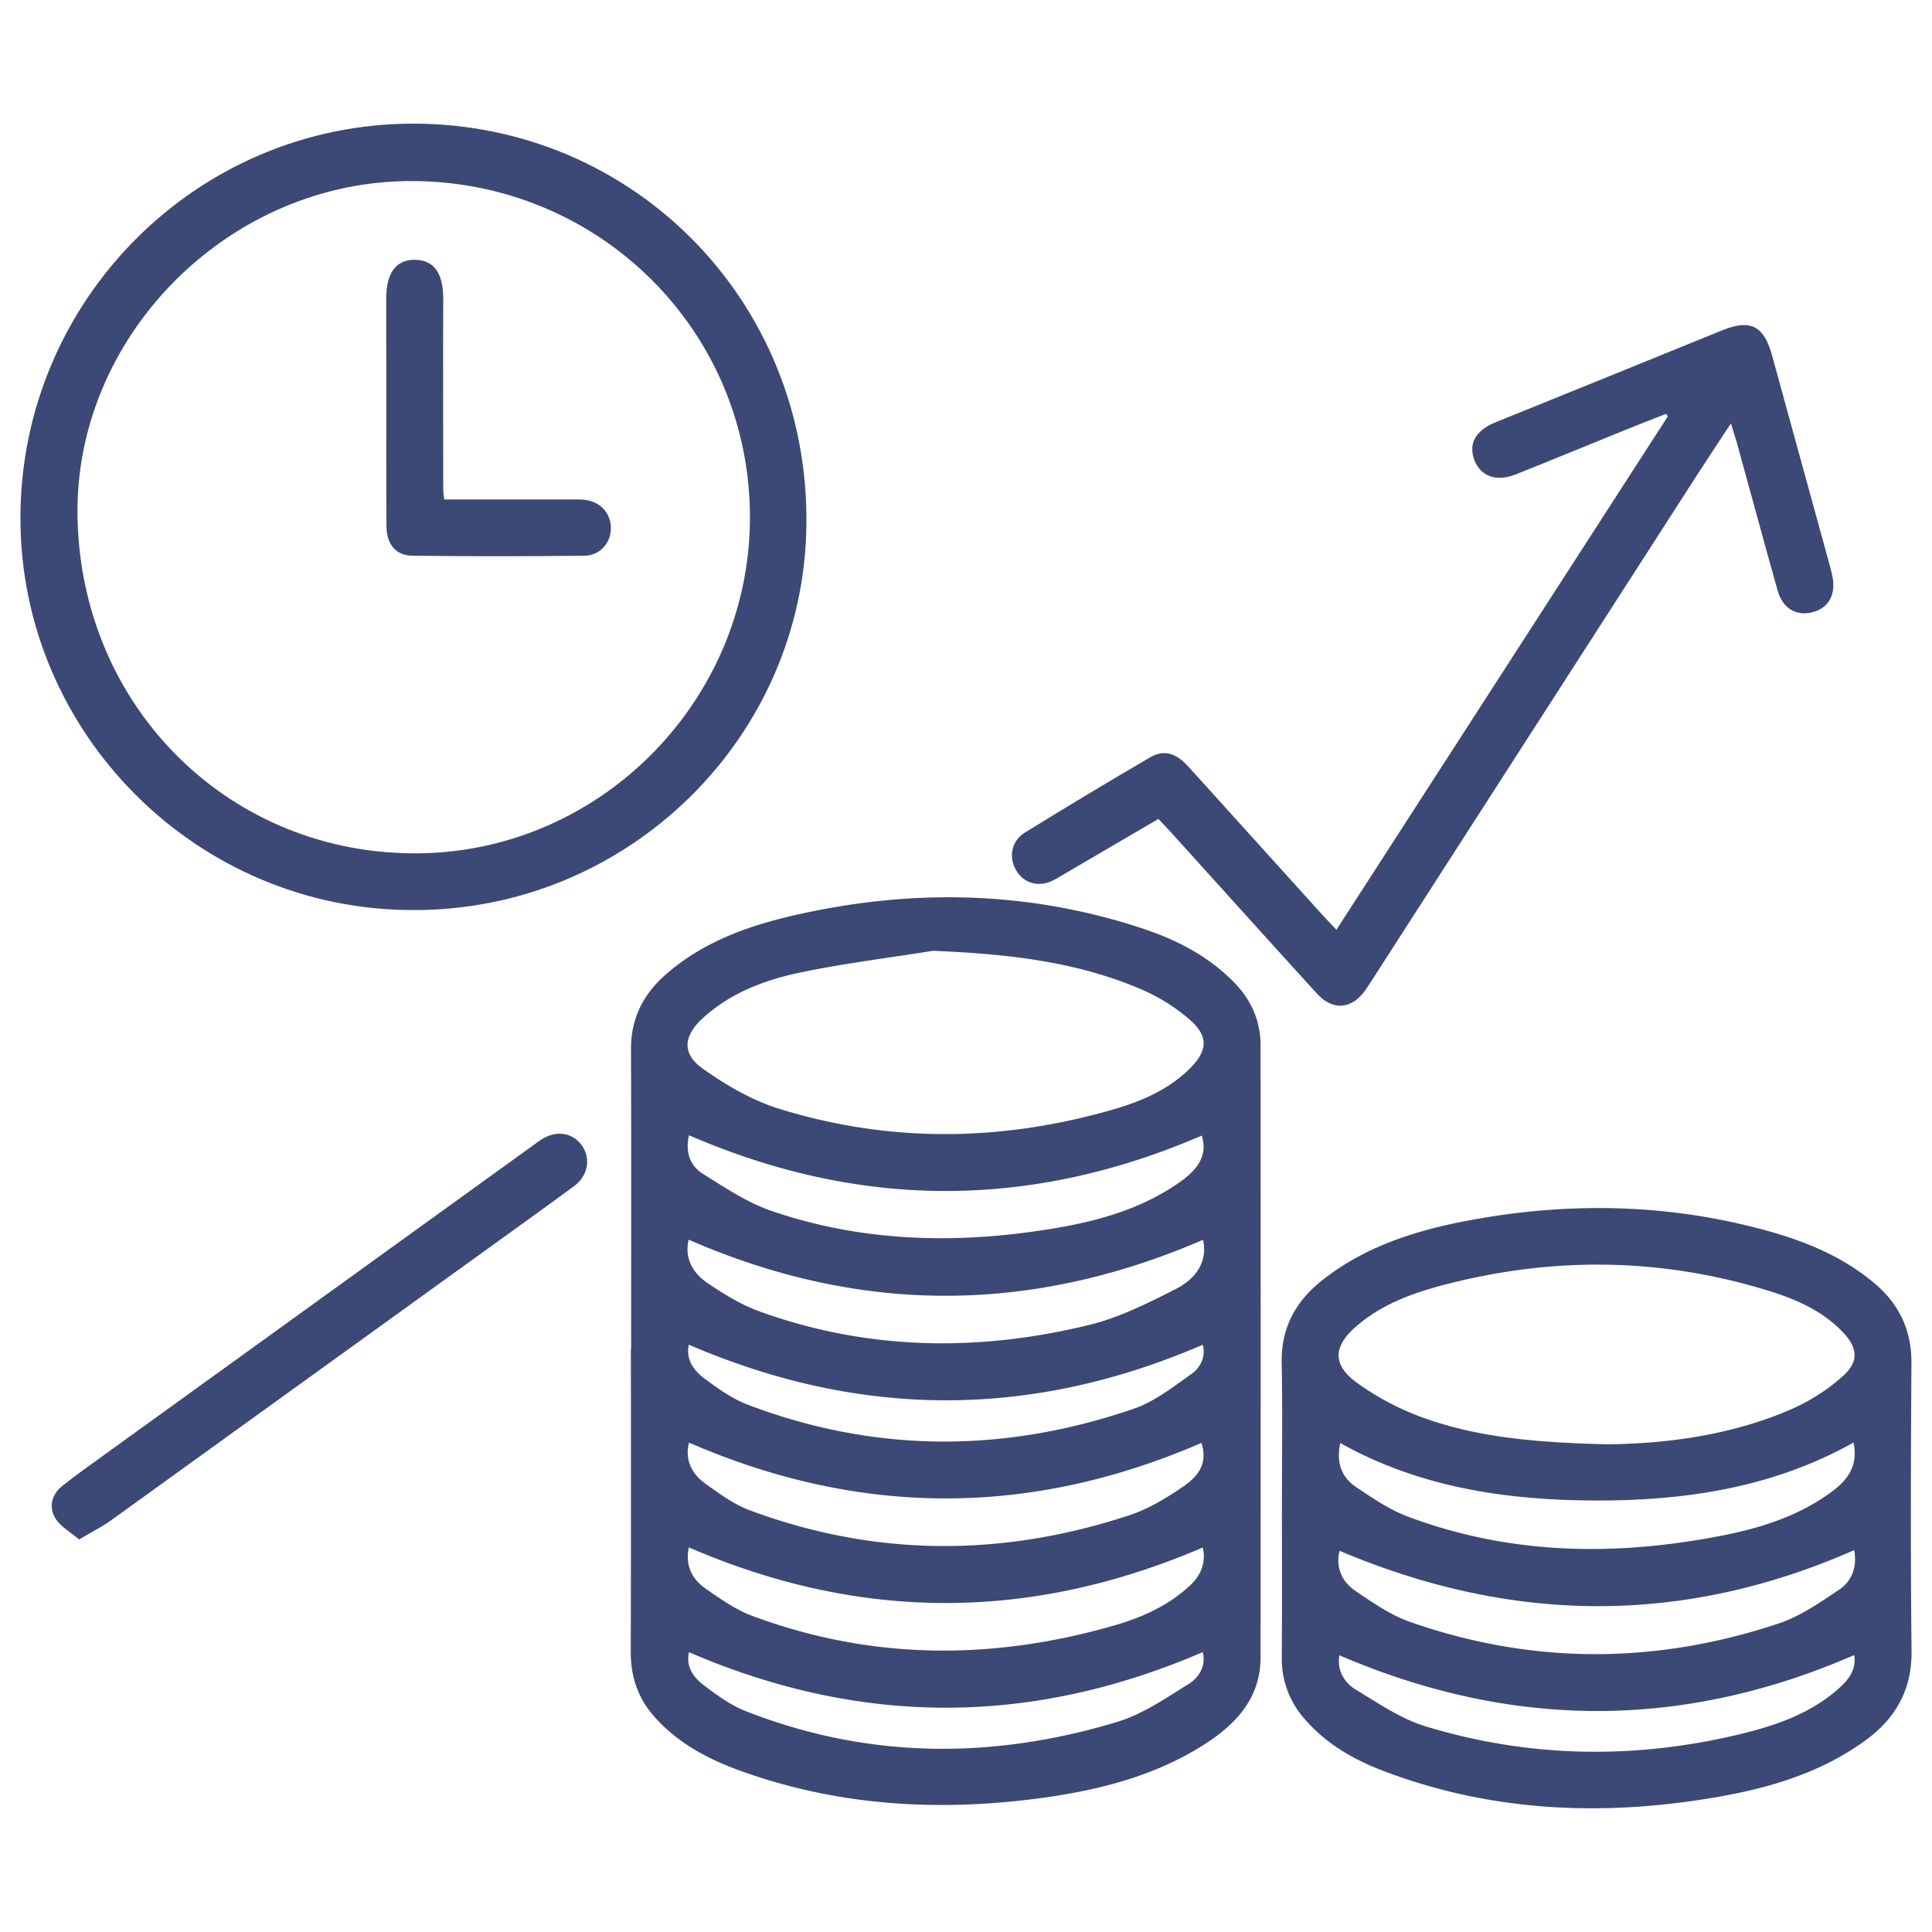
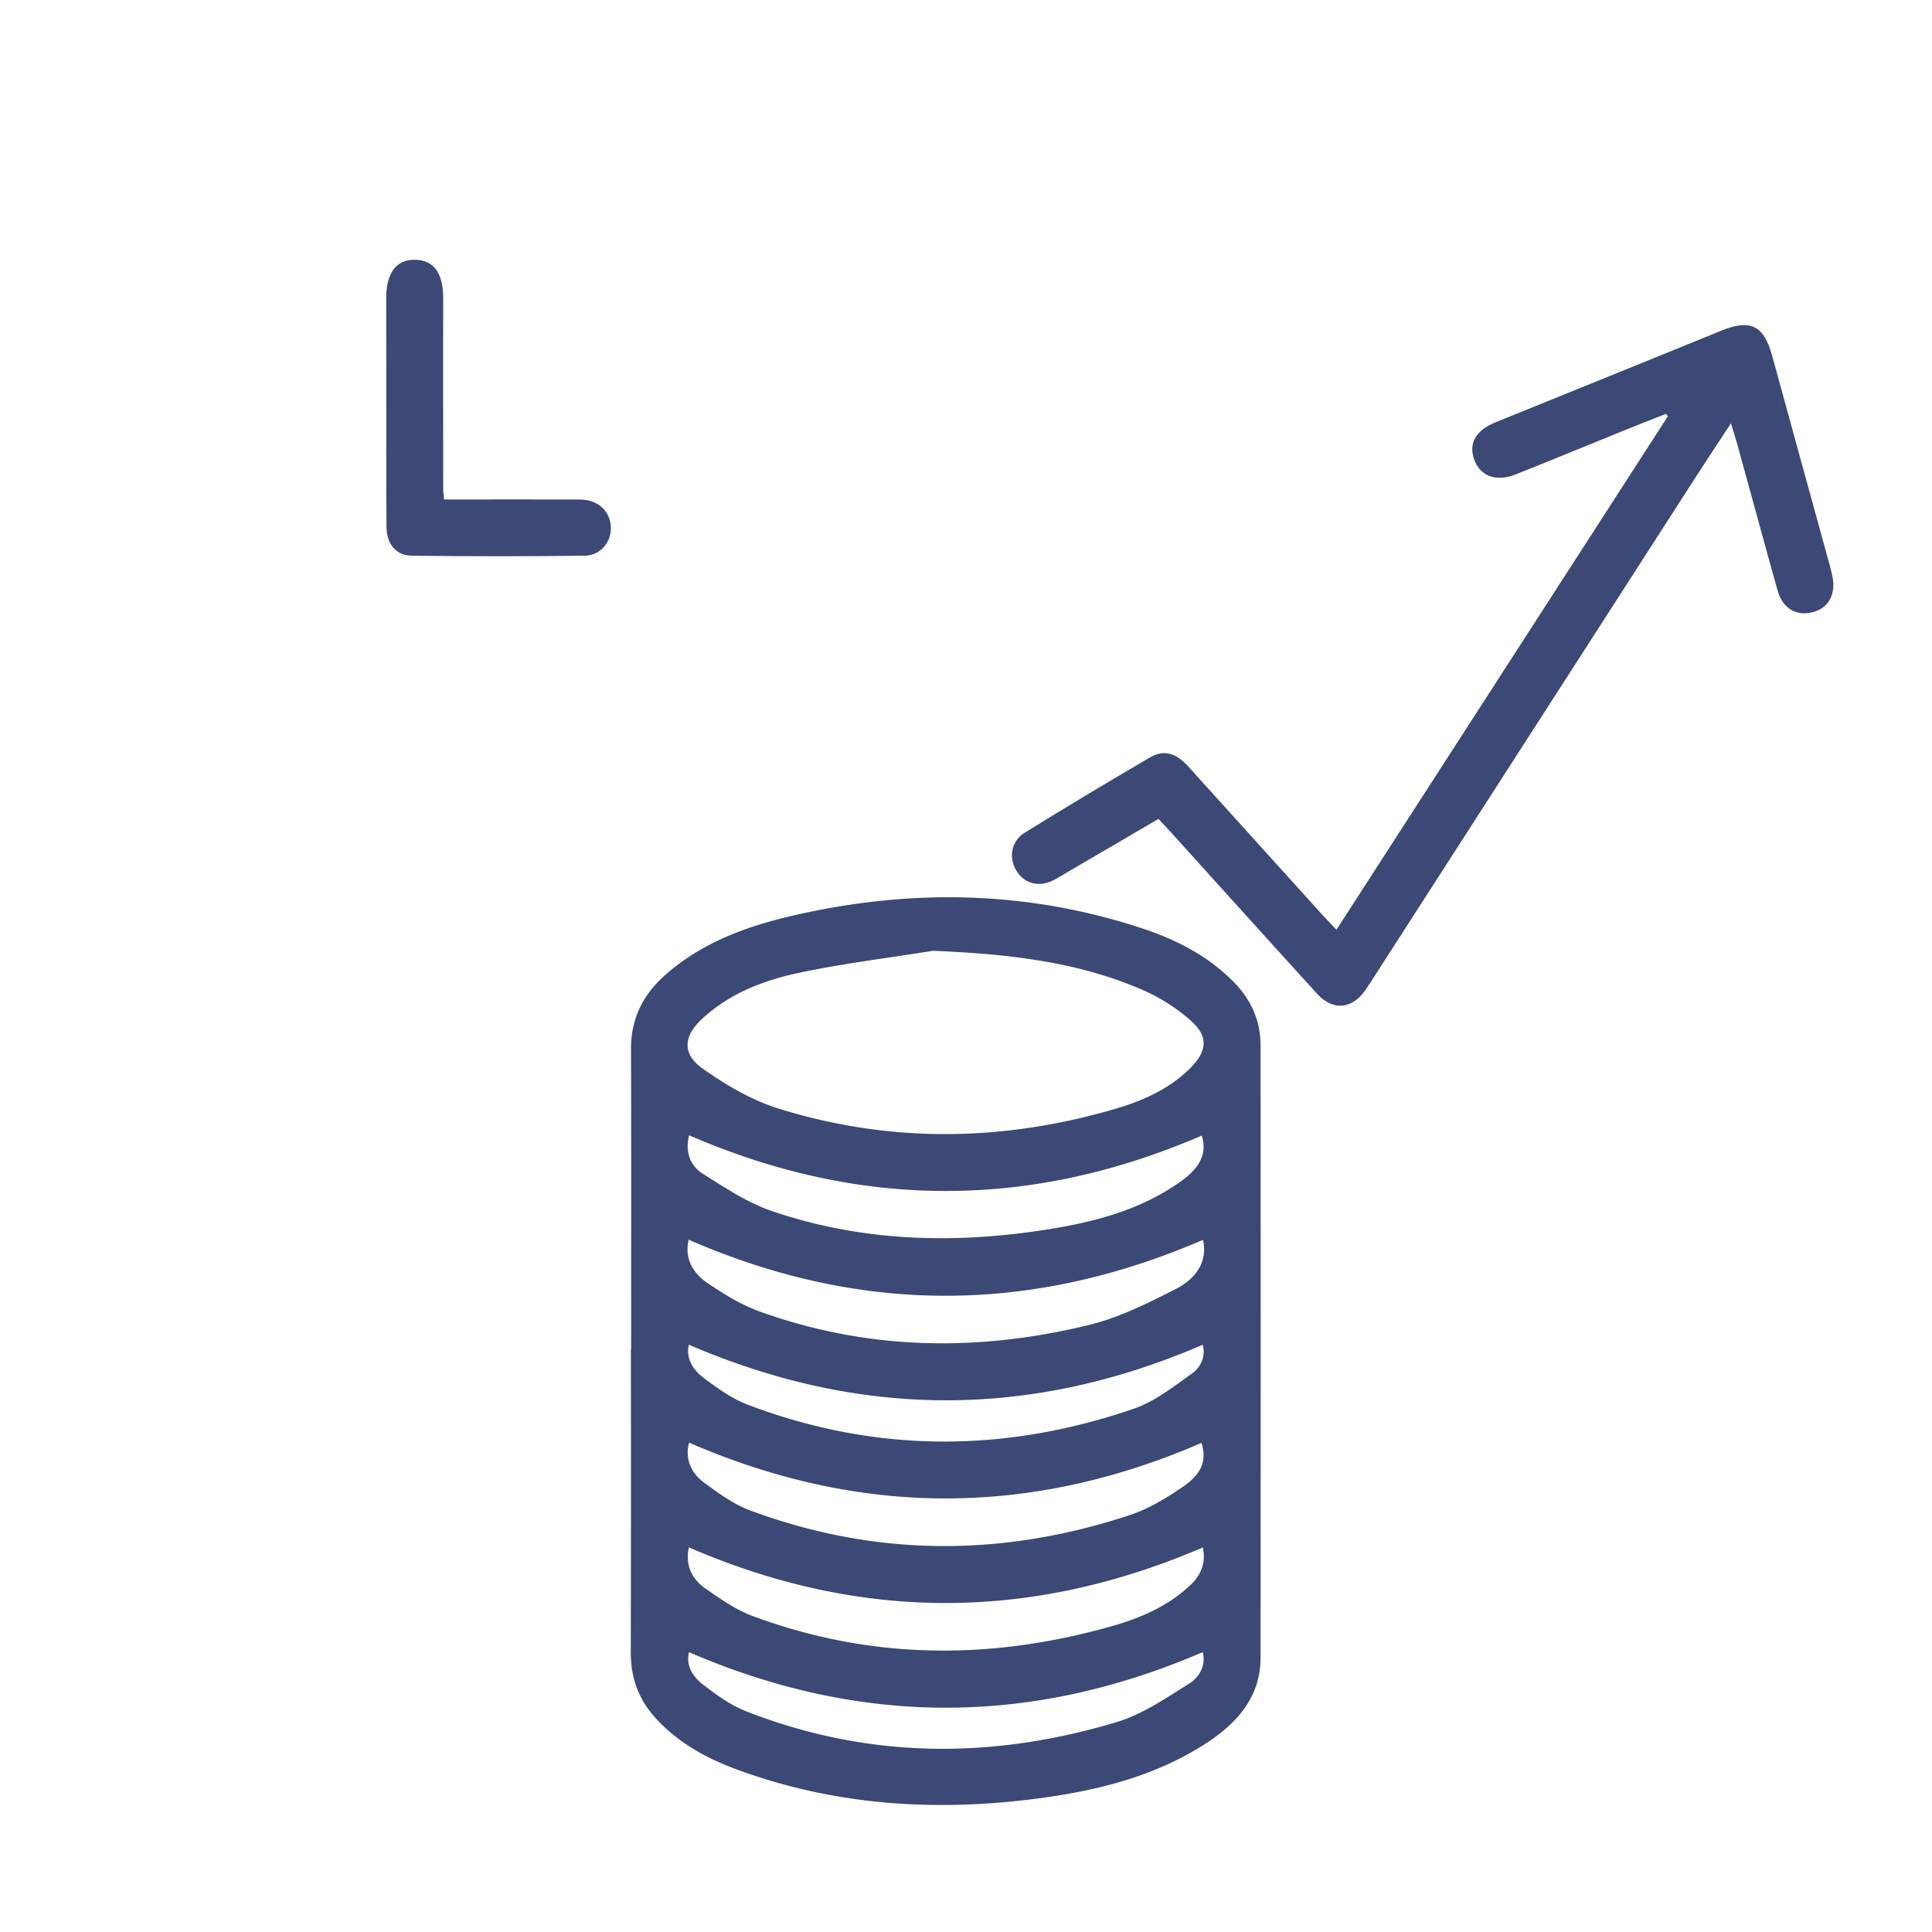
<svg xmlns="http://www.w3.org/2000/svg" id="Capa_1" data-name="Capa 1" viewBox="0 0 1080 1080">
  <defs>
    <style>.cls-1{fill:#3c4875;}</style>
  </defs>
  <path class="cls-1" d="M352.81,754c0-55.9.11-111.8-.07-167.7-.05-16.85,6.72-30.26,19-41.16,20.78-18.43,46.07-27.5,72.49-33.54,65.72-15,131-13.72,195.25,7.71,18.54,6.19,35.7,15.14,49.75,29.19,9.86,9.86,15.41,21.67,15.42,35.68q.14,171.2,0,342.4c0,23-14.2,37.77-32.38,49.18-27.56,17.3-58.39,25-90.14,29.33-57.38,7.81-113.88,4.5-168.71-15.37-18.07-6.55-34.88-15.56-47.88-30.37-9-10.28-13-22.24-12.94-35.87q.18-84.74.05-169.48ZM521.51,531.5c-24.78,4-49.74,7-74.27,12.18-19.86,4.14-38.93,11.37-54.38,25.49-10.85,9.9-11.85,19.86.08,28.29,13,9.19,27.46,17.66,42.56,22.34,62.16,19.29,124.89,18.38,187.23.27,15.5-4.5,30.57-11,42.41-22.76,10-9.95,10.55-18.09-.07-27.31a103.89,103.89,0,0,0-26.18-16.56C601.6,537.2,562.05,533.21,521.51,531.5ZM385.09,865c-2.11,9.4,1.3,17.48,9.27,23,8.26,5.71,16.73,11.76,26,15.23,66.86,24.94,134.61,25,202.69,5.36,15.6-4.51,30.4-11.16,42.5-22.61,6.61-6.27,8.53-13.66,6.81-20.93C576.32,906.34,481.13,906.56,385.09,865Zm.08-58.57c-2.33,9,1,17,8.76,22.63S410,840.85,419,844.21c70.41,26.25,141.46,26.23,212.5,2.76,10.52-3.47,20.46-9.52,29.69-15.81,11.22-7.65,13.32-15.19,10.44-24.57C576.08,848,480.91,848,385.17,806.43ZM672.5,693.06C576.08,734.77,480.74,734.77,385,693c-2.51,10.15,2.12,18.64,10.74,24.4,9,6.07,18.61,12,28.78,15.68,60.61,21.89,122.49,22.7,184.5,7.52,16.84-4.13,32.93-12.24,48.52-20.18C668.16,714.94,675.29,705.59,672.5,693.06ZM385.19,634.62c-2.08,8.28-.11,16.62,7.65,21.49,12.36,7.77,24.9,16.17,38.54,20.84,51.25,17.54,104,18.6,157,9.86,25.55-4.22,50.33-11.09,71.85-26.51,11.16-8,14.51-16,11.56-25.5C576.13,676.12,480.86,676.11,385.19,634.62Zm-.13,117.07c-1.8,8.07,2.62,14.37,8.71,18.9,7.59,5.65,15.62,11.38,24.37,14.7,71.5,27.12,143.64,26.93,215.6,2.22,11.67-4,22.08-12.24,32.36-19.51,5.42-3.83,8-10.2,6.21-16.27C576.34,793.19,481.18,793.07,385.06,751.69Zm.1,171.9c-1.89,8,2.43,14,8.23,18.43,7.31,5.55,15,11.21,23.49,14.52,68.36,26.85,137.89,27.06,207.52,6.06,14.28-4.31,27.33-13.33,40.22-21.34,6-3.74,9.63-10.51,7.72-17.72C576.45,964.92,481.18,965,385.16,923.59Z" />
-   <path class="cls-1" d="M716.6,842.82c0-27,.41-53.91-.13-80.84-.4-19.69,7.79-34.6,22.76-46.39,25.6-20.16,55.91-28.88,87.16-34.32,54.05-9.42,107.88-8,161,6.61,21.9,6,42.72,14.56,60.38,29.42,13.88,11.69,20.86,26.27,20.74,44.78-.35,53.6-.53,107.21.06,160.81.24,21.85-9,37.82-25.94,50.12-25.5,18.5-54.92,26.92-85.41,32-62.21,10.41-123.51,7.7-183.06-14.73-17.18-6.48-33-15.41-45.23-29.78a50.51,50.51,0,0,1-12.41-34.26C716.72,898.45,716.59,870.63,716.6,842.82Zm181.8-35.43c28.33-.31,67.45-3.82,104.1-20.14a109.26,109.26,0,0,0,27.39-17.72c9.55-8.42,8.67-16.24-.17-25.31-11.7-12-26.68-18.31-42.15-23-60.47-18.44-121.36-18.77-182.33-2.45-17.11,4.58-33.63,10.92-47.26,22.82-12.8,11.18-13.23,21.37.56,31.39a149.92,149.92,0,0,0,34.89,18.75C823.51,803,855.21,806.32,898.4,807.39Zm137.73-1c-44.59,25-93.28,32.45-143.15,32.4s-98.94-7-143.75-32.12c-2.42,11.08.79,19.26,8.94,24.68,9.08,6.05,18.33,12.46,28.42,16.28C843.48,869.09,902,870.06,961,858.72c22.82-4.38,44.94-11.15,63.87-25.53C1033.47,826.66,1038.73,818.6,1036.13,806.34ZM748.81,866.89c-2.18,8.93,1,17,8.66,22.28,9.73,6.61,19.76,13.63,30.71,17.47,68.42,24,137.37,23.77,206,.93,12.06-4,23.1-11.7,33.84-18.86,7.68-5.12,10.17-13.53,8.45-22.16C940.56,908.78,845.1,907.68,748.81,866.89Zm-.07,58.43c-1.48,8.19,2.49,15.16,9.35,19.32,12.54,7.6,25.14,16.25,38.93,20.44,58,17.63,116.93,18.5,175.86,4.29,20.6-5,40.62-11.94,56.59-27,5.24-4.92,8.26-10.66,7-17.15C940.35,967,845.07,966.7,748.74,925.32Z" />
-   <path class="cls-1" d="M230.76,508.72c-120.74,0-219.59-98.9-219.34-219.51C11.66,167.65,110.28,68.94,231.3,69.12,354,69.31,452,168.18,450.79,292.78,449.68,412.88,350.46,509.25,230.76,508.72ZM43.32,288.52C45.06,395.93,129.2,478.67,235,477c103-1.6,186.32-88.35,184.19-191.76-2.13-104-87.84-185.83-192.67-184C125.77,103.06,41.71,189,43.32,288.52Z" />
  <path class="cls-1" d="M647.55,457.79c-19.64,11.49-38.58,22.53-57.48,33.63-8,4.68-16.53,3.18-21.37-3.87-5.11-7.43-3.75-17.2,4.15-22.08q34.71-21.47,70-42.06c7.79-4.56,14.5-2.55,21.53,5.21q37,40.89,74,81.86c2.67,2.95,5.45,5.81,8.7,9.26l185.25-287c-.32-.47-.65-.94-1-1.42-7.39,2.92-14.79,5.79-22.15,8.77-20.65,8.36-41.24,16.88-61.94,25.12-10.85,4.33-19.69,1-23.1-8.17S825,240.48,836.17,236q63.18-25.54,126.29-51.25c16.08-6.52,23.55-2.75,28.14,14q16.08,58.6,32.21,117.19c.53,1.95,1,3.92,1.46,5.9,2.25,10.22-2,18.07-11,20.38-9.21,2.36-16.78-2.11-19.6-12.19-7.65-27.31-15.06-54.69-22.6-82-.89-3.24-2-6.44-3.47-11.37-7.07,10.78-13.25,20.06-19.29,29.43Q857.36,407.31,766.44,548.67q-1.41,2.19-2.86,4.35c-7.64,11.2-18.34,12.35-27.46,2.35-27.32-30-54.41-60.1-81.6-90.17C652.4,462.85,650.18,460.58,647.55,457.79Z" />
-   <path class="cls-1" d="M44.21,860.57c-5-4.27-10.51-7.25-13.29-11.88-3.71-6.17-2.1-13.2,3.78-17.93,7.65-6.15,15.71-11.81,23.67-17.56Q177.67,727.07,297,641c2.11-1.52,4.18-3.14,6.41-4.47,8.26-4.92,17.27-3.14,22.19,4.28,4.73,7.14,3,16.56-4.68,22.23-17.24,12.7-34.66,25.14-52,37.67Q165.42,775.37,61.9,850C56.89,853.59,51.27,856.37,44.21,860.57Z" />
  <path class="cls-1" d="M248.29,279.22c25.74,0,50.6-.07,75.47,0,9.31,0,15.74,4.9,17.37,12.61,2,9.36-4.42,18.69-14.3,18.81q-48.19.58-96.39,0c-9.07-.1-14.32-6.38-14.39-16.24-.2-27.48-.07-55-.09-82.45,0-15-.09-30.08-.07-45.13,0-14.5,5.74-21.94,16.46-21.59,10.5.34,15.47,7.84,15.41,21.89-.16,35.58,0,71.17,0,106.76C247.76,275.29,248,276.69,248.29,279.22Z" />
</svg>